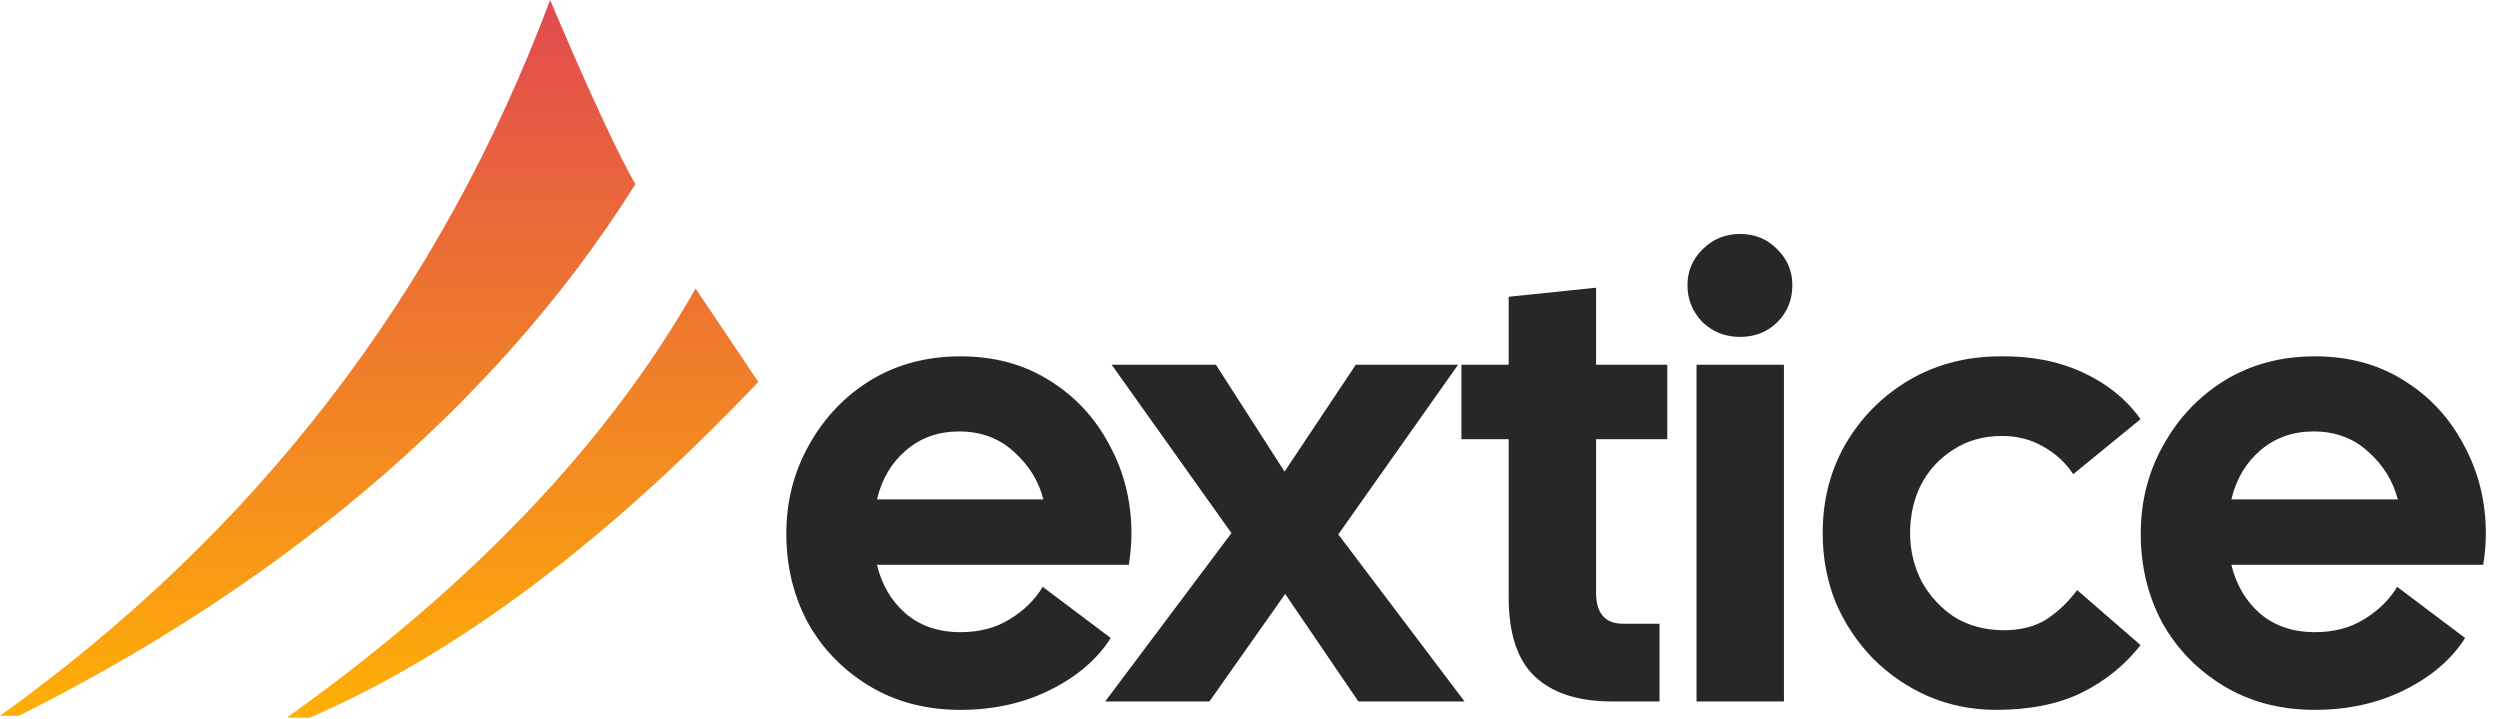
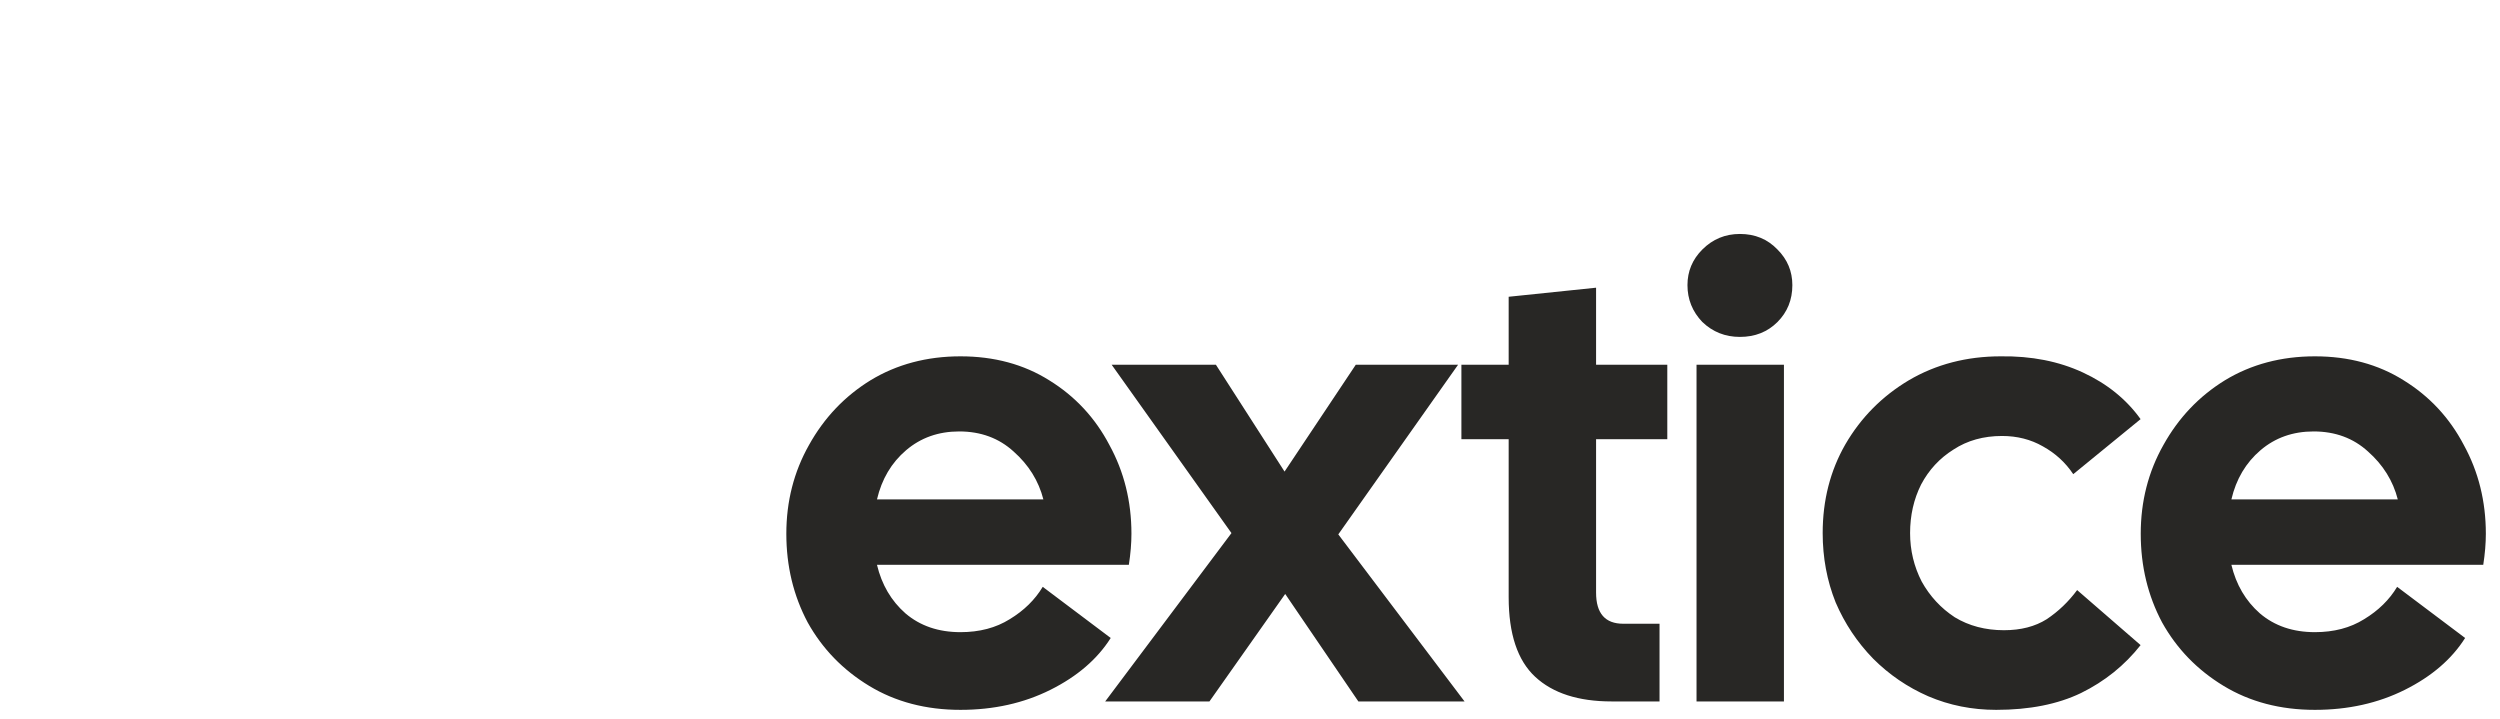
<svg xmlns="http://www.w3.org/2000/svg" width="139" height="40" viewBox="0 0 139 40" fill="none">
  <path d="M53.404 39.468C51.484 39.468 49.792 39.024 48.328 38.136C46.864 37.248 45.724 36.072 44.908 34.608C44.116 33.12 43.72 31.476 43.72 29.676C43.72 27.876 44.14 26.232 44.98 24.744C45.82 23.232 46.96 22.032 48.4 21.144C49.864 20.256 51.532 19.812 53.404 19.812C55.276 19.812 56.92 20.256 58.336 21.144C59.776 22.032 60.892 23.232 61.684 24.744C62.5 26.232 62.908 27.876 62.908 29.676C62.908 29.94 62.896 30.216 62.872 30.504C62.848 30.792 62.812 31.092 62.764 31.404H48.76C49.024 32.508 49.552 33.408 50.344 34.104C51.16 34.8 52.18 35.148 53.404 35.148C54.46 35.148 55.372 34.908 56.14 34.428C56.932 33.948 57.544 33.348 57.976 32.628L61.756 35.472C61.012 36.648 59.896 37.608 58.408 38.352C56.92 39.096 55.252 39.468 53.404 39.468ZM53.332 23.988C52.18 23.988 51.196 24.336 50.38 25.032C49.564 25.728 49.024 26.64 48.76 27.768H58.012C57.748 26.736 57.196 25.848 56.356 25.104C55.54 24.36 54.532 23.988 53.332 23.988ZM61.449 39L68.469 29.64L61.809 20.28H67.605L71.421 26.22L75.381 20.28H81.069L74.409 29.712L81.429 39H75.525L71.457 33.024L67.245 39H61.449ZM89.606 39C87.758 39 86.342 38.544 85.358 37.632C84.374 36.72 83.882 35.244 83.882 33.204V24.42H81.254V20.28H83.882V16.5L88.742 15.996V20.28H92.702V24.42H88.742V32.952C88.742 34.104 89.246 34.68 90.254 34.68H92.27V39H89.606ZM96.739 18.732C95.923 18.732 95.227 18.456 94.651 17.904C94.099 17.328 93.823 16.644 93.823 15.852C93.823 15.084 94.099 14.424 94.651 13.872C95.227 13.296 95.923 13.008 96.739 13.008C97.579 13.008 98.275 13.296 98.827 13.872C99.379 14.424 99.655 15.084 99.655 15.852C99.655 16.668 99.379 17.352 98.827 17.904C98.275 18.456 97.579 18.732 96.739 18.732ZM94.327 39V20.28H99.187V39H94.327ZM110.989 39.468C109.645 39.468 108.385 39.216 107.209 38.712C106.057 38.208 105.037 37.512 104.149 36.624C103.261 35.712 102.565 34.668 102.061 33.492C101.581 32.292 101.341 31.008 101.341 29.64C101.341 27.816 101.761 26.172 102.601 24.708C103.465 23.22 104.641 22.032 106.129 21.144C107.641 20.256 109.345 19.812 111.241 19.812C112.945 19.788 114.469 20.088 115.813 20.712C117.157 21.336 118.225 22.2 119.017 23.304L115.273 26.364C114.841 25.716 114.277 25.2 113.581 24.816C112.909 24.432 112.153 24.24 111.313 24.24C110.281 24.24 109.381 24.492 108.613 24.996C107.845 25.476 107.245 26.124 106.813 26.94C106.405 27.756 106.201 28.656 106.201 29.64C106.201 30.6 106.417 31.5 106.849 32.34C107.305 33.156 107.917 33.816 108.685 34.32C109.477 34.8 110.389 35.04 111.421 35.04C112.357 35.04 113.149 34.836 113.797 34.428C114.445 33.996 115.009 33.456 115.489 32.808L119.017 35.868C118.129 36.996 117.025 37.884 115.705 38.532C114.409 39.156 112.837 39.468 110.989 39.468ZM128.709 39.468C126.789 39.468 125.097 39.024 123.633 38.136C122.169 37.248 121.029 36.072 120.213 34.608C119.421 33.12 119.025 31.476 119.025 29.676C119.025 27.876 119.445 26.232 120.285 24.744C121.125 23.232 122.265 22.032 123.705 21.144C125.169 20.256 126.837 19.812 128.709 19.812C130.581 19.812 132.225 20.256 133.641 21.144C135.081 22.032 136.197 23.232 136.989 24.744C137.805 26.232 138.213 27.876 138.213 29.676C138.213 29.94 138.201 30.216 138.177 30.504C138.153 30.792 138.117 31.092 138.069 31.404H124.065C124.329 32.508 124.857 33.408 125.649 34.104C126.465 34.8 127.485 35.148 128.709 35.148C129.765 35.148 130.677 34.908 131.445 34.428C132.237 33.948 132.849 33.348 133.281 32.628L137.061 35.472C136.317 36.648 135.201 37.608 133.713 38.352C132.225 39.096 130.557 39.468 128.709 39.468ZM128.637 23.988C127.485 23.988 126.501 24.336 125.685 25.032C124.869 25.728 124.329 26.64 124.065 27.768H133.317C133.053 26.736 132.501 25.848 131.661 25.104C130.845 24.36 129.837 23.988 128.637 23.988Z" fill="#282725" />
  <g clip-path="url(#clip0_87_22)">
-     <path fill-rule="evenodd" clip-rule="evenodd" d="M17.215 39.906C16.366 39.898 15.95 39.898 15.95 39.898C26.23 32.574 33.805 24.624 38.673 16.041C41.003 19.507 42.164 21.236 42.164 21.236C33.661 30.172 25.35 36.393 17.215 39.906ZM1.033 39.804L0 39.797C14.284 29.554 24.485 16.291 30.586 0C32.708 5 34.285 8.412 35.326 10.243C27.271 23.067 14.837 32.919 1.033 39.804Z" fill="url(#paint0_linear_87_22)" />
-   </g>
+     </g>
  <defs>
    <linearGradient id="paint0_linear_87_22" x1="21.082" y1="0" x2="21.082" y2="39.906" gradientUnits="userSpaceOnUse">
      <stop stop-color="#E14A4F" />
      <stop offset="1" stop-color="#FEAF06" />
    </linearGradient>
    <clipPath id="clip0_87_22">
      <rect width="43" height="40" fill="white" />
    </clipPath>
  </defs>
</svg>